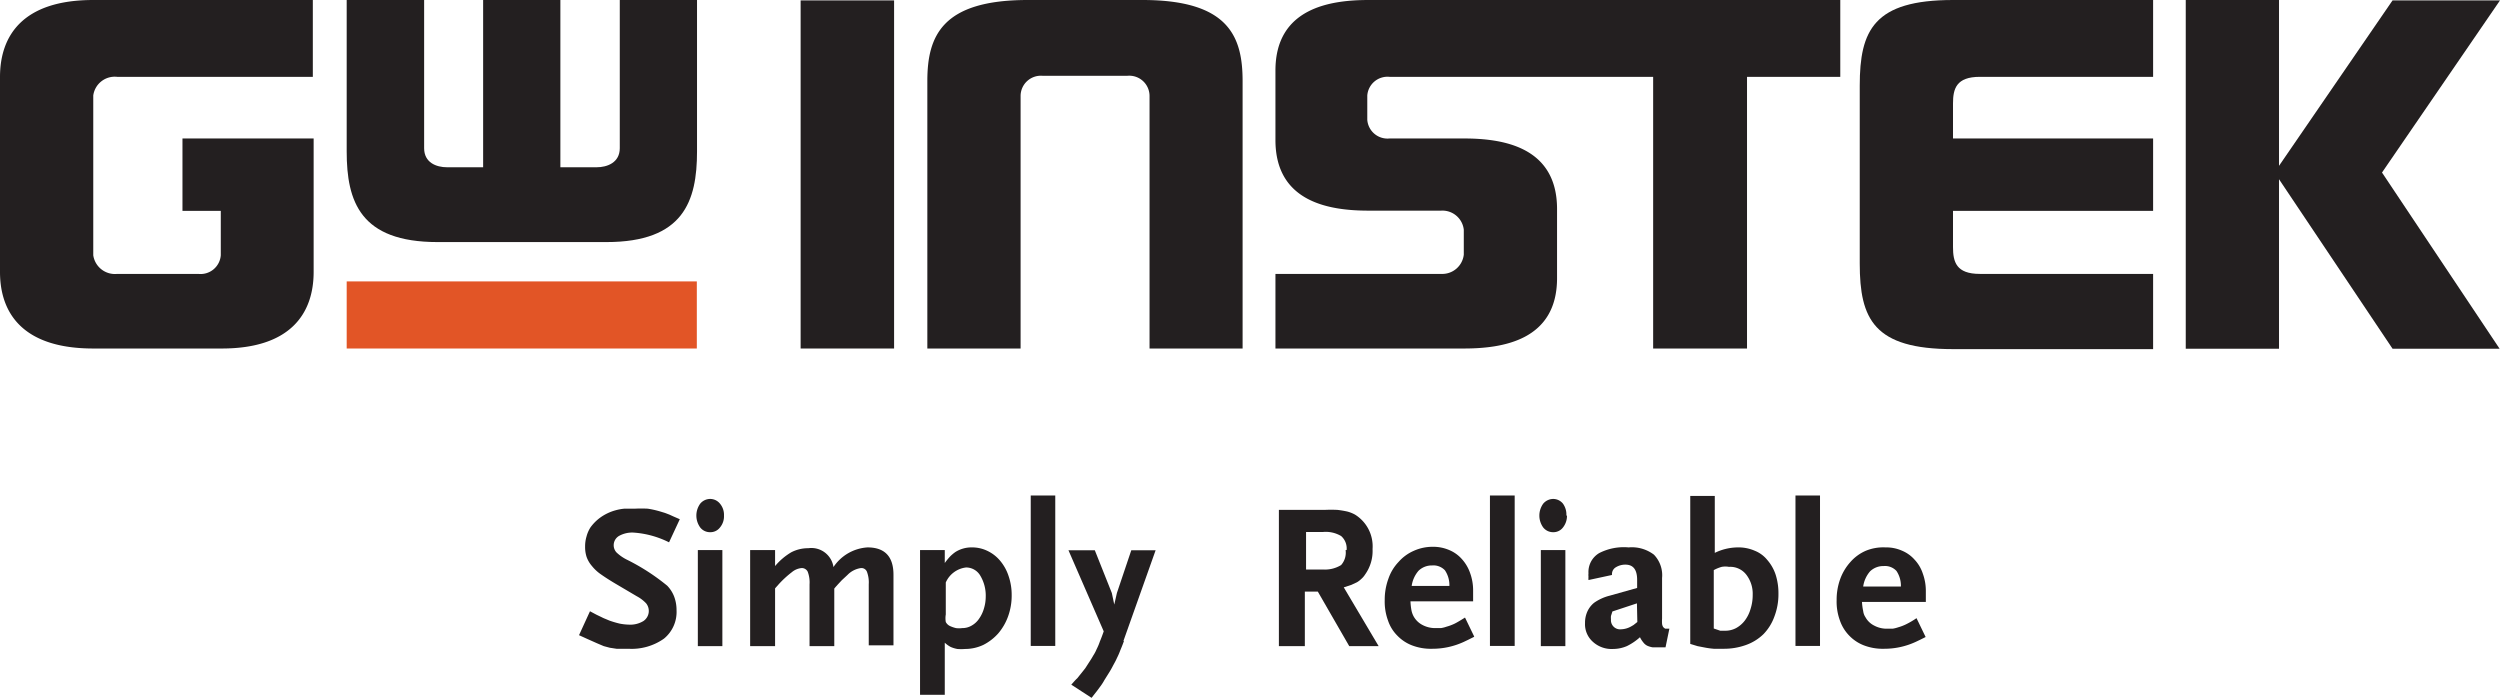
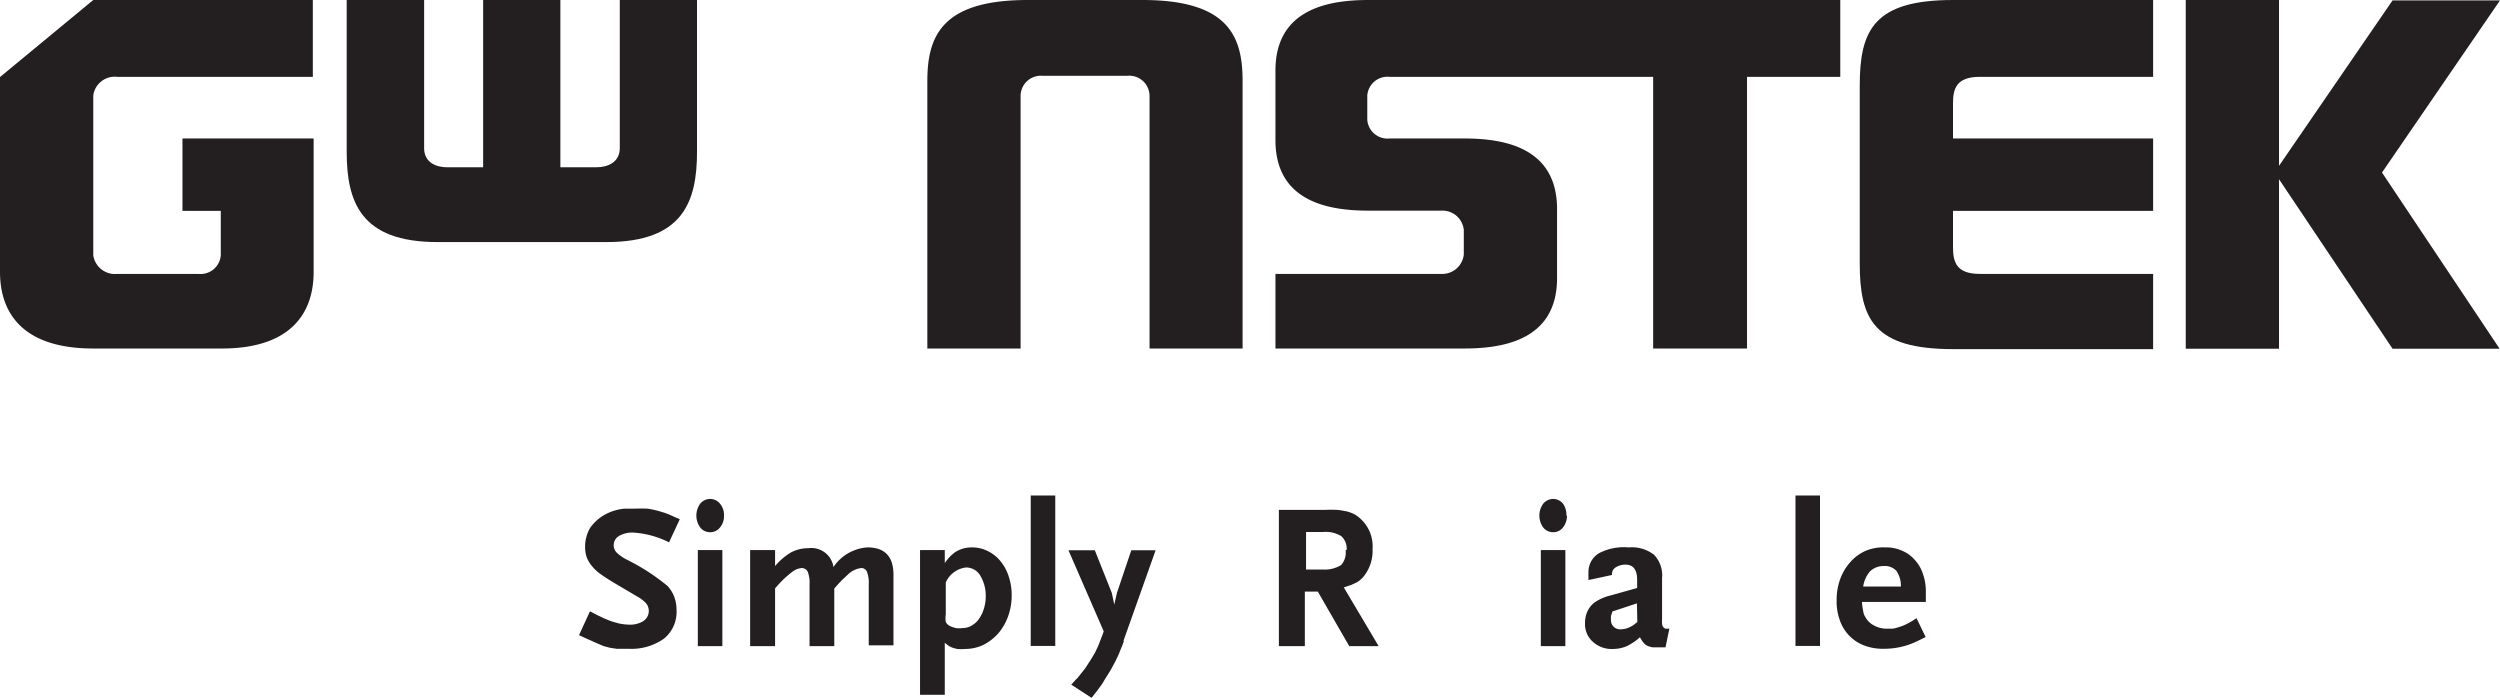
<svg xmlns="http://www.w3.org/2000/svg" viewBox="0 0 123.31 34.42">
  <defs>
    <style>.a,.b{fill:#231f20;}.b{fill-rule:evenodd;}.c{fill:#e25526;}</style>
  </defs>
  <path class="a" d="M33,26.75a4.59,4.59,0,0,0-1.74-.48,1.33,1.33,0,0,0-.72.16.53.53,0,0,0-.27.46.52.52,0,0,0,.14.36,2.1,2.1,0,0,0,.5.35,10.44,10.44,0,0,1,2,1.29,1.61,1.61,0,0,1,.34.53,1.91,1.91,0,0,1,.12.68,1.7,1.7,0,0,1-.62,1.4A2.76,2.76,0,0,1,31,32h-.3l-.29,0-.33-.05-.3-.08-.33-.14-.45-.2-.44-.2.54-1.18.32.17.25.12a1.76,1.76,0,0,0,.2.09l.19.08a4.91,4.91,0,0,0,.51.15,2.68,2.68,0,0,0,.46.05,1.24,1.24,0,0,0,.71-.18.6.6,0,0,0,.13-.87,1.75,1.75,0,0,0-.46-.35l-1-.59c-.29-.17-.54-.33-.74-.47a2.09,2.09,0,0,1-.48-.44,1.38,1.38,0,0,1-.26-.45,1.59,1.59,0,0,1-.07-.5,1.68,1.68,0,0,1,.07-.5,1.58,1.58,0,0,1,.19-.44,2.15,2.15,0,0,1,.5-.5,2.35,2.35,0,0,1,.74-.35,2.54,2.54,0,0,1,.43-.08l.52,0a6.28,6.28,0,0,1,.64,0,4.61,4.61,0,0,1,.62.14l.23.07.21.08.22.1.3.13L33,26.75" />
  <path class="a" d="M34.42,31.87v0m0-4.74h1.21v4.74H34.42Zm1.29-1.7a.86.86,0,0,1-.2.59.59.59,0,0,1-.48.23.61.61,0,0,1-.49-.23,1,1,0,0,1,0-1.18.64.64,0,0,1,.49-.23.62.62,0,0,1,.48.23A.86.86,0,0,1,35.71,25.43Z" />
  <path class="a" d="M42.85,31.87V28.82a1.49,1.49,0,0,0-.09-.62.29.29,0,0,0-.3-.18,1.15,1.15,0,0,0-.66.34l-.28.26c-.09.1-.22.23-.37.41v2.84H39.93V28.82a1.49,1.49,0,0,0-.09-.62.32.32,0,0,0-.31-.18.87.87,0,0,0-.47.2,4.91,4.91,0,0,0-.67.62l-.16.18v2.85H37V27.13h1.23v.79a3.11,3.11,0,0,1,.8-.68,1.8,1.8,0,0,1,.84-.2,1.1,1.1,0,0,1,1.24.93A2.18,2.18,0,0,1,42.79,27c.85,0,1.28.45,1.28,1.35v3.48H42.85" />
  <path class="a" d="M49.9,29.36a3,3,0,0,1-.18,1.05,2.69,2.69,0,0,1-.49.84,2.5,2.5,0,0,1-.73.56,2.12,2.12,0,0,1-.9.2,2.34,2.34,0,0,1-.38,0,1.45,1.45,0,0,1-.33-.1,1.36,1.36,0,0,1-.29-.21v2.57H45.38V27.13H46.6v.64a3.17,3.17,0,0,1,.28-.34,2.12,2.12,0,0,1,.24-.2,1.48,1.48,0,0,1,.81-.23,1.73,1.73,0,0,1,.79.18,1.85,1.85,0,0,1,.62.49,2.26,2.26,0,0,1,.41.75,2.85,2.85,0,0,1,.15.94m-1.28.08a1.91,1.91,0,0,0-.27-1.05.81.81,0,0,0-.7-.4,1.25,1.25,0,0,0-1,.74v1.58a1.09,1.09,0,0,0,0,.37.45.45,0,0,0,.21.2,1.63,1.63,0,0,0,.29.1,1.15,1.15,0,0,0,.31,0,.9.9,0,0,0,.46-.12,1.08,1.08,0,0,0,.37-.34,1.66,1.66,0,0,0,.24-.5A2,2,0,0,0,48.62,29.44Z" />
  <rect class="a" x="50.84" y="24.44" width="1.21" height="7.42" />
  <path class="a" d="M55.44,31.61c-.06.17-.12.32-.18.46a3.52,3.52,0,0,1-.17.39c-.05.12-.12.24-.19.37a4.42,4.42,0,0,1-.23.4l-.2.32a2.46,2.46,0,0,1-.17.27l-.2.27-.26.33-1-.65c.11-.12.2-.23.29-.31l.21-.26.19-.24.18-.28c.08-.12.15-.23.21-.34a1.91,1.91,0,0,0,.17-.32,2.72,2.72,0,0,0,.16-.38c.06-.14.12-.3.19-.5l-1.74-4H54l.84,2.11.12.57.13-.57.71-2.11H57l-1.59,4.48" />
  <path class="a" d="M66.55,31.87,65,29.18h-.64v2.69H63.08V25.15h2.25a6.32,6.32,0,0,1,.64,0,4.79,4.79,0,0,1,.48.08,1.67,1.67,0,0,1,.38.15,1.84,1.84,0,0,1,.87,1.7,2,2,0,0,1-.37,1.26,1,1,0,0,1-.19.22,1.16,1.16,0,0,1-.21.16l-.28.13-.37.12L68,31.87h-1.4m-.18-4.74a.81.81,0,0,0-.27-.69,1.48,1.48,0,0,0-.9-.2h-.83v1.85h.83a1.52,1.52,0,0,0,.9-.22A.92.92,0,0,0,66.37,27.13Z" />
-   <path class="a" d="M72.71,31.41l-.3.15-.21.1a3.69,3.69,0,0,1-1.56.34,2.59,2.59,0,0,1-1-.17,2,2,0,0,1-.72-.48,1.9,1.9,0,0,1-.46-.75,2.7,2.7,0,0,1-.16-1,3,3,0,0,1,.18-1.05,2.25,2.25,0,0,1,.5-.83,2.15,2.15,0,0,1,.75-.55,2.26,2.26,0,0,1,.94-.2,2,2,0,0,1,.81.16,1.71,1.71,0,0,1,.62.44,2,2,0,0,1,.41.69,2.5,2.5,0,0,1,.15.88v.52H69.57a3.17,3.17,0,0,0,.05.45,1.08,1.08,0,0,0,.11.3,1.05,1.05,0,0,0,.44.42,1.32,1.32,0,0,0,.62.15h.28a1.43,1.43,0,0,0,.28-.07,2.37,2.37,0,0,0,.4-.15q.18-.09.51-.3l.45.93m-1.22-2.49a1.31,1.31,0,0,0-.22-.77.78.78,0,0,0-.63-.24.94.94,0,0,0-.67.26,1.45,1.45,0,0,0-.34.75Z" />
-   <rect class="a" x="73.49" y="24.44" width="1.22" height="7.42" />
  <path class="a" d="M76,31.87v0m0-4.74h1.21v4.74H76Zm1.29-1.7a.92.92,0,0,1-.2.59.59.59,0,0,1-.48.23.62.62,0,0,1-.49-.23,1,1,0,0,1,0-1.18.65.65,0,0,1,.49-.23.62.62,0,0,1,.48.23A.92.92,0,0,1,77.26,25.43Z" />
  <path class="a" d="M82.16,31.93H81.9l-.38,0a1.07,1.07,0,0,1-.27-.08.55.55,0,0,1-.2-.17,1.2,1.2,0,0,1-.16-.25,2.76,2.76,0,0,1-.65.44,1.76,1.76,0,0,1-.68.14,1.37,1.37,0,0,1-1-.36,1.16,1.16,0,0,1-.38-.92,1.34,1.34,0,0,1,.08-.48,1.18,1.18,0,0,1,.37-.52,2.32,2.32,0,0,1,.77-.35L80.75,29v-.4c0-.5-.19-.75-.58-.75a.89.89,0,0,0-.47.13.39.39,0,0,0-.19.3.07.07,0,0,0,0,0,.45.45,0,0,0,0,.08l-1.16.25a1.28,1.28,0,0,1,0-.17.71.71,0,0,1,0-.16,1.08,1.08,0,0,1,.53-1A2.66,2.66,0,0,1,80.33,27a1.8,1.8,0,0,1,1.25.36,1.46,1.46,0,0,1,.4,1.15v2a1.86,1.86,0,0,0,0,.26.37.37,0,0,0,.05.15.31.31,0,0,0,.11.09l.2,0-.19.92m-1.41-2.17-1.21.4-.07.22a.88.88,0,0,0,0,.17.45.45,0,0,0,.49.49,1.08,1.08,0,0,0,.5-.14l.12-.07.19-.15Z" />
-   <path class="a" d="M87.72,29.28a3.08,3.08,0,0,1-.2,1.13,2.42,2.42,0,0,1-.54.87,2.38,2.38,0,0,1-.88.54A3.19,3.19,0,0,1,85,32l-.47,0a4.13,4.13,0,0,1-.49-.07l-.31-.06-.36-.11v-7.3h1.21v2.81A2.62,2.62,0,0,1,85.71,27a2,2,0,0,1,.83.16,1.52,1.52,0,0,1,.63.46,2.12,2.12,0,0,1,.41.72,3,3,0,0,1,.14.94m-1.27.06a1.54,1.54,0,0,0-.32-1,1,1,0,0,0-.85-.38,1,1,0,0,0-.36,0,1.89,1.89,0,0,0-.39.16V31l.32.11.24,0a1.13,1.13,0,0,0,.54-.13,1.37,1.37,0,0,0,.43-.37,1.73,1.73,0,0,0,.28-.56A2.23,2.23,0,0,0,86.45,29.34Z" />
  <rect class="a" x="88.56" y="24.44" width="1.21" height="7.42" />
  <path class="a" d="M95,31.41l-.3.15-.21.1a3.69,3.69,0,0,1-1.56.34,2.59,2.59,0,0,1-1-.17,2,2,0,0,1-.72-.48,2,2,0,0,1-.46-.75,2.7,2.7,0,0,1-.16-1,3,3,0,0,1,.18-1.05,2.56,2.56,0,0,1,.5-.83,2.15,2.15,0,0,1,.75-.55A2.26,2.26,0,0,1,93,27a1.92,1.92,0,0,1,.81.16,1.71,1.71,0,0,1,.62.44,1.84,1.84,0,0,1,.41.69,2.5,2.5,0,0,1,.15.88v.52H91.84a2.9,2.9,0,0,0,.06.45.68.68,0,0,0,.11.3,1,1,0,0,0,.44.42,1.29,1.29,0,0,0,.62.15h.28a1.64,1.64,0,0,0,.28-.07,2.26,2.26,0,0,0,.39-.15,4,4,0,0,0,.51-.3l.45.93m-1.22-2.49a1.31,1.31,0,0,0-.22-.77.77.77,0,0,0-.63-.24.94.94,0,0,0-.67.26,1.45,1.45,0,0,0-.34.75Z" />
-   <path class="b" d="M4.6,0H15.43V3.79H5.78a1.07,1.07,0,0,0-1.18.92v7.88a1.08,1.08,0,0,0,1.18.92h4a1,1,0,0,0,1.11-.92V10.4H9V6.83h6.47v6.58c0,2.08-1.17,3.78-4.53,3.78H4.6c-3.43,0-4.6-1.7-4.6-3.78V3.8C0,1.72,1.16,0,4.6,0" />
+   <path class="b" d="M4.6,0H15.43V3.79H5.78a1.07,1.07,0,0,0-1.18.92v7.88a1.08,1.08,0,0,0,1.18.92h4a1,1,0,0,0,1.11-.92V10.4H9V6.83h6.47v6.58c0,2.08-1.17,3.78-4.53,3.78H4.6c-3.43,0-4.6-1.7-4.6-3.78V3.8" />
  <path class="b" d="M17.1,0h3.82V7.31c0,.71.6.94,1.13.94h1.78V0h3.81V8.25h1.79c.52,0,1.14-.23,1.14-.94V0h3.81V7.47c0,2.46-.67,4.47-4.47,4.47H21.58c-3.81,0-4.48-2-4.48-4.47V0" />
-   <rect class="c" x="17.1" y="13.88" width="17.27" height="3.31" />
-   <rect class="a" x="39.49" y="0.02" width="4.61" height="17.17" />
  <path class="b" d="M45.74,17.19h4.6V4.74a1,1,0,0,1,1.1-1h4.15a1,1,0,0,1,1.11,1V17.19h4.59V4c0-2.19-.68-4-4.94-4H50.69c-4.23,0-4.95,1.78-4.95,4v13.2" />
  <path class="b" d="M72.2,6.83H68.54a1,1,0,0,1-1.1-.92V4.71a1,1,0,0,1,1.1-.92h13v13.4h4.63V3.79h4.6V0H67.51c-1.91,0-4.6.4-4.6,3.48V6.91c0,3.08,2.69,3.48,4.6,3.48h3.57a1.06,1.06,0,0,1,1.12.94v1.23a1.07,1.07,0,0,1-1.12.95H62.91v3.68H72.2c1.92,0,4.6-.4,4.6-3.47V10.31c0-3.08-2.68-3.48-4.6-3.48" />
  <path class="b" d="M106.2,0H96.33c-3.9,0-4.6,1.49-4.6,4.22V13c0,2.74.7,4.22,4.6,4.22h9.87V13.51H97.65c-1.16,0-1.32-.59-1.32-1.32V10.4h9.87V6.83H96.33V5.1c0-.72.16-1.31,1.32-1.31h8.55V0" />
  <polyline class="b" points="118.01 0.02 123.31 0.02 117.49 8.51 123.29 17.2 118.01 17.2 112.41 8.84 112.41 17.2 107.81 17.2 107.81 0 112.41 0 112.41 8.18 118.01 0.02" />
</svg>